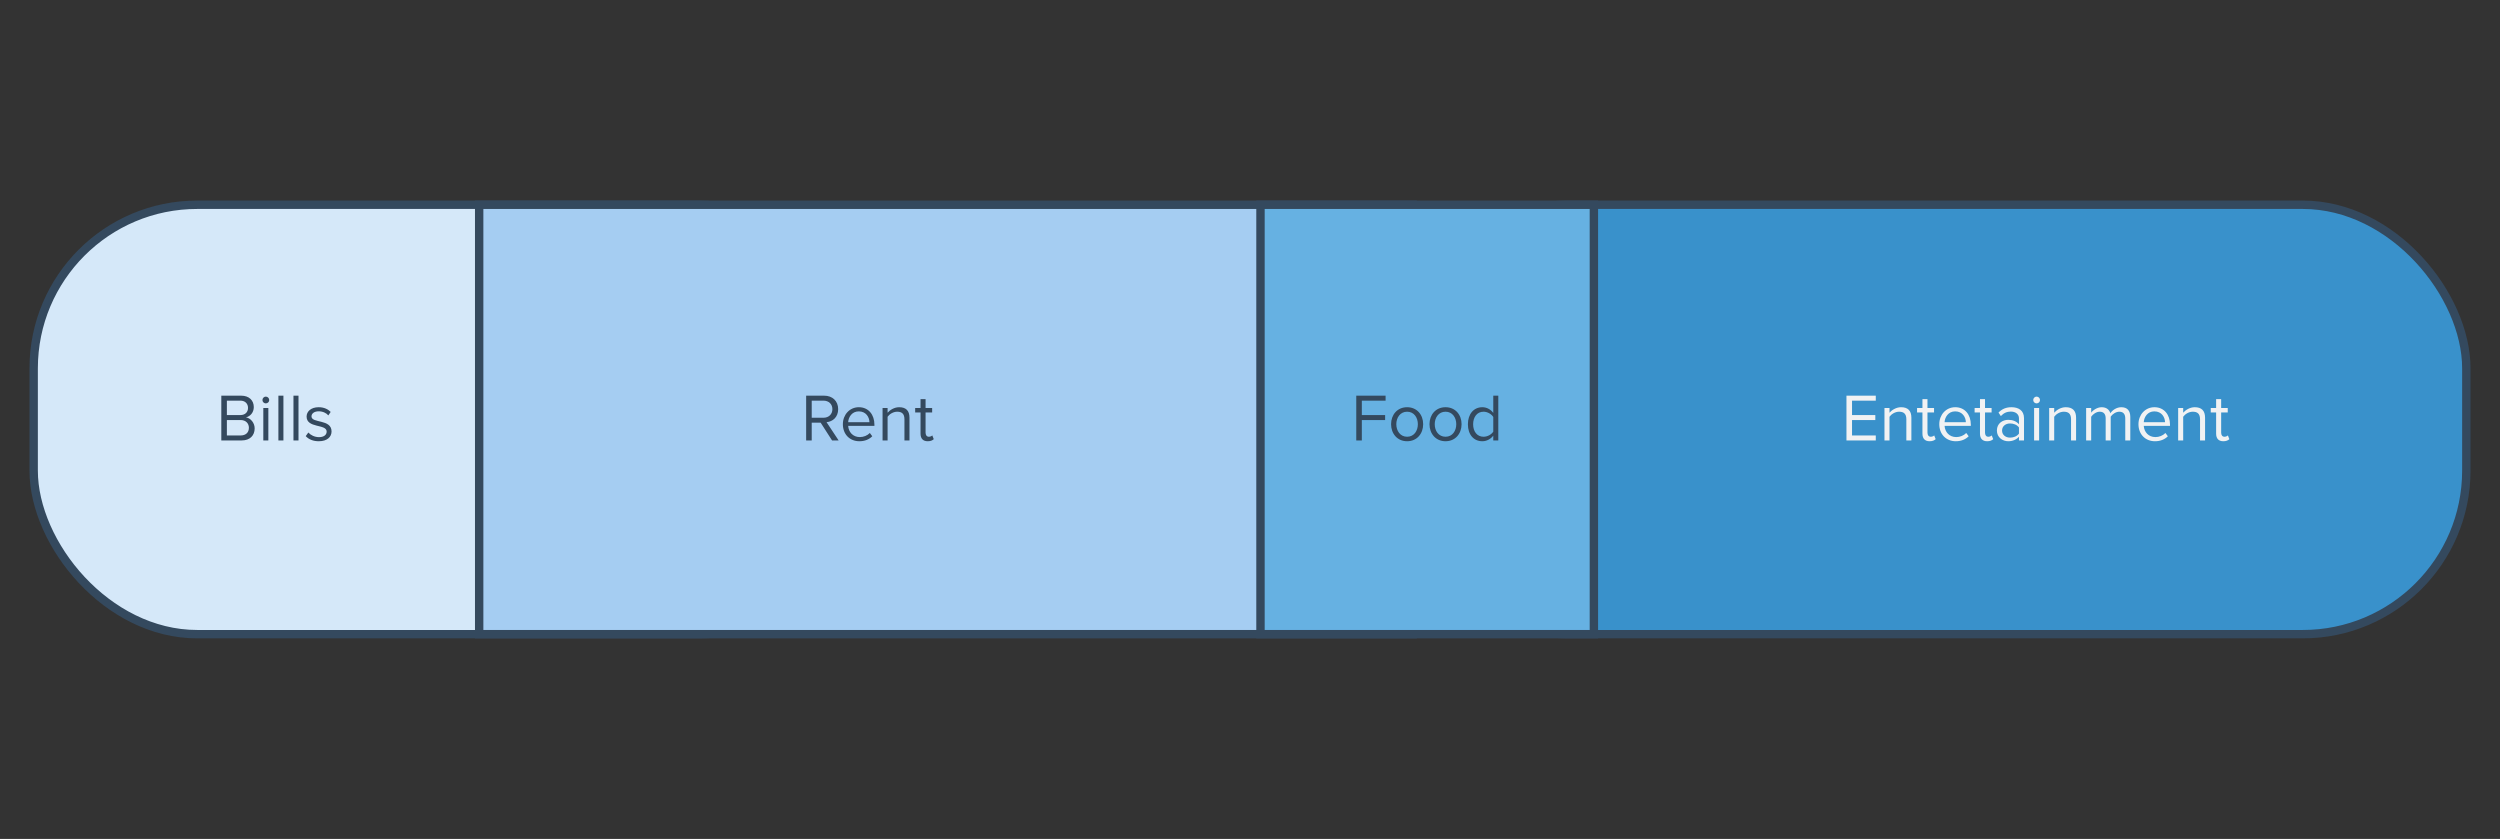
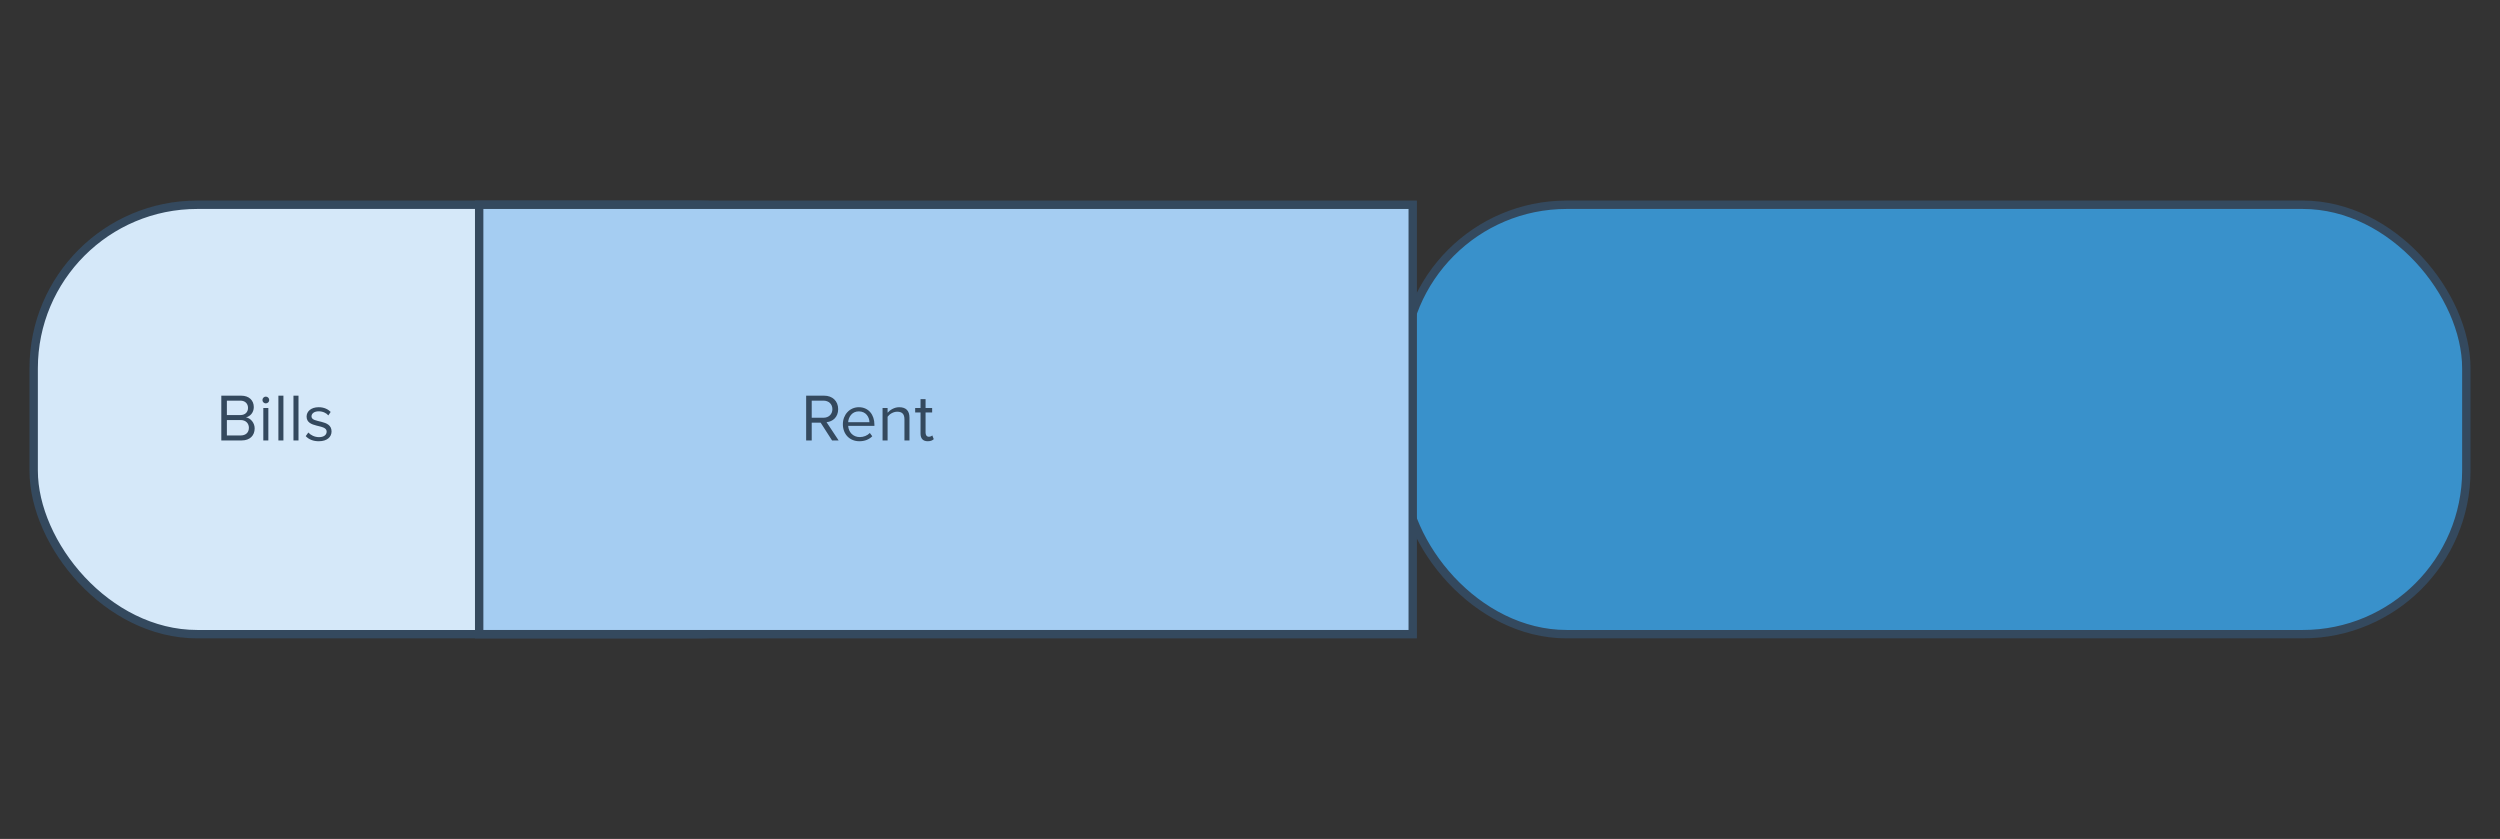
<svg xmlns="http://www.w3.org/2000/svg" width="596" height="200" viewBox="0 0 596 200" fill="none">
  <rect x="0" y="0" width="596" height="200" fill="#333333" stroke="none" />
  <rect x="8.025" y="48.815" width="197.802" height="102.37" rx="39" fill="#D5E8F9" stroke="#34495E" stroke-width="2" />
  <rect x="334.504" y="48.815" width="253.47" height="102.37" rx="39" fill="#3991CB" stroke="#34495E" stroke-width="2" />
  <path d="M114.235 151.185V48.815H336.796V151.185H114.235Z" fill="#A5CDF2" stroke="#34495E" stroke-width="2" stroke-miterlimit="10" />
-   <path d="M300.5 151.185V48.815H379.983V151.185H300.5Z" fill="#66B1E2" stroke="#34495E" stroke-width="2" stroke-miterlimit="10" />
-   <path d="M447.187 105V103.816H441.523V100.136H447.075V98.952H441.523V95.512H447.187V94.328H440.195V105H447.187ZM455.673 105V99.576C455.673 97.896 454.825 97.08 453.209 97.08C452.057 97.08 451.001 97.752 450.457 98.392V97.272H449.257V105H450.457V99.352C450.905 98.728 451.801 98.152 452.745 98.152C453.785 98.152 454.473 98.584 454.473 99.944V105H455.673ZM460.021 105.192C460.725 105.192 461.157 104.984 461.461 104.696L461.109 103.8C460.949 103.976 460.629 104.12 460.293 104.12C459.765 104.12 459.509 103.704 459.509 103.128V98.328H461.077V97.272H459.509V95.16H458.309V97.272H457.029V98.328H458.309V103.384C458.309 104.536 458.885 105.192 460.021 105.192ZM466.26 105.192C467.524 105.192 468.564 104.776 469.332 104.008L468.756 103.224C468.148 103.848 467.252 104.2 466.372 104.2C464.708 104.2 463.684 102.984 463.588 101.528H469.844V101.224C469.844 98.904 468.468 97.08 466.132 97.08C463.924 97.08 462.324 98.888 462.324 101.128C462.324 103.544 463.972 105.192 466.26 105.192ZM468.66 100.648H463.588C463.652 99.464 464.468 98.072 466.116 98.072C467.876 98.072 468.644 99.496 468.66 100.648ZM473.74 105.192C474.444 105.192 474.876 104.984 475.18 104.696L474.828 103.8C474.668 103.976 474.348 104.12 474.012 104.12C473.484 104.12 473.228 103.704 473.228 103.128V98.328H474.796V97.272H473.228V95.16H472.028V97.272H470.748V98.328H472.028V103.384C472.028 104.536 472.604 105.192 473.74 105.192ZM482.523 105V99.688C482.523 97.816 481.163 97.08 479.531 97.08C478.267 97.08 477.275 97.496 476.443 98.36L477.003 99.192C477.691 98.456 478.443 98.12 479.371 98.12C480.491 98.12 481.323 98.712 481.323 99.752V101.144C480.699 100.424 479.819 100.088 478.763 100.088C477.451 100.088 476.059 100.904 476.059 102.632C476.059 104.312 477.451 105.192 478.763 105.192C479.803 105.192 480.683 104.824 481.323 104.12V105H482.523ZM479.195 104.328C478.075 104.328 477.291 103.624 477.291 102.648C477.291 101.656 478.075 100.952 479.195 100.952C480.043 100.952 480.859 101.272 481.323 101.912V103.368C480.859 104.008 480.043 104.328 479.195 104.328ZM485.521 96.168C485.969 96.168 486.337 95.816 486.337 95.368C486.337 94.92 485.969 94.552 485.521 94.552C485.089 94.552 484.721 94.92 484.721 95.368C484.721 95.816 485.089 96.168 485.521 96.168ZM486.129 105V97.272H484.929V105H486.129ZM494.938 105V99.576C494.938 97.896 494.09 97.08 492.474 97.08C491.322 97.08 490.266 97.752 489.722 98.392V97.272H488.522V105H489.722V99.352C490.17 98.728 491.066 98.152 492.01 98.152C493.05 98.152 493.738 98.584 493.738 99.944V105H494.938ZM507.863 105V99.416C507.863 97.864 507.111 97.08 505.703 97.08C504.583 97.08 503.543 97.816 503.111 98.52C502.887 97.72 502.215 97.08 501.031 97.08C499.895 97.08 498.855 97.896 498.535 98.392V97.272H497.335V105H498.535V99.352C498.951 98.728 499.783 98.152 500.567 98.152C501.575 98.152 501.991 98.776 501.991 99.752V105H503.191V99.336C503.591 98.728 504.439 98.152 505.239 98.152C506.231 98.152 506.663 98.776 506.663 99.752V105H507.863ZM513.745 105.192C515.009 105.192 516.049 104.776 516.817 104.008L516.241 103.224C515.633 103.848 514.737 104.2 513.857 104.2C512.193 104.2 511.169 102.984 511.073 101.528H517.329V101.224C517.329 98.904 515.953 97.08 513.617 97.08C511.409 97.08 509.809 98.888 509.809 101.128C509.809 103.544 511.457 105.192 513.745 105.192ZM516.145 100.648H511.073C511.137 99.464 511.953 98.072 513.601 98.072C515.361 98.072 516.129 99.496 516.145 100.648ZM525.688 105V99.576C525.688 97.896 524.84 97.08 523.224 97.08C522.072 97.08 521.016 97.752 520.472 98.392V97.272H519.272V105H520.472V99.352C520.92 98.728 521.816 98.152 522.76 98.152C523.8 98.152 524.488 98.584 524.488 99.944V105H525.688ZM530.037 105.192C530.741 105.192 531.173 104.984 531.477 104.696L531.125 103.8C530.965 103.976 530.645 104.12 530.309 104.12C529.781 104.12 529.525 103.704 529.525 103.128V98.328H531.093V97.272H529.525V95.16H528.325V97.272H527.045V98.328H528.325V103.384C528.325 104.536 528.901 105.192 530.037 105.192Z" fill="#F1F2F3" />
-   <path d="M324.661 105V100.136H330.213V98.952H324.661V95.512H330.325V94.328H323.333V105H324.661ZM335.458 105.192C337.81 105.192 339.282 103.368 339.282 101.128C339.282 98.888 337.81 97.08 335.458 97.08C333.106 97.08 331.634 98.888 331.634 101.128C331.634 103.368 333.106 105.192 335.458 105.192ZM335.458 104.12C333.81 104.12 332.882 102.712 332.882 101.128C332.882 99.56 333.81 98.152 335.458 98.152C337.106 98.152 338.018 99.56 338.018 101.128C338.018 102.712 337.106 104.12 335.458 104.12ZM344.615 105.192C346.967 105.192 348.439 103.368 348.439 101.128C348.439 98.888 346.967 97.08 344.615 97.08C342.263 97.08 340.791 98.888 340.791 101.128C340.791 103.368 342.263 105.192 344.615 105.192ZM344.615 104.12C342.967 104.12 342.039 102.712 342.039 101.128C342.039 99.56 342.967 98.152 344.615 98.152C346.263 98.152 347.175 99.56 347.175 101.128C347.175 102.712 346.263 104.12 344.615 104.12ZM357.195 105V94.328H355.995V98.44C355.371 97.592 354.427 97.08 353.387 97.08C351.355 97.08 349.947 98.68 349.947 101.144C349.947 103.656 351.371 105.192 353.387 105.192C354.475 105.192 355.419 104.632 355.995 103.848V105H357.195ZM353.675 104.12C352.123 104.12 351.195 102.856 351.195 101.144C351.195 99.432 352.123 98.152 353.675 98.152C354.635 98.152 355.563 98.728 355.995 99.4V102.904C355.563 103.576 354.635 104.12 353.675 104.12Z" fill="#34495E" />
  <path d="M199.93 105L197.05 100.648C198.506 100.52 199.818 99.464 199.818 97.544C199.818 95.576 198.426 94.328 196.474 94.328H192.186V105H193.514V100.76H195.641L198.362 105H199.93ZM196.314 99.592H193.514V95.512H196.314C197.578 95.512 198.442 96.344 198.442 97.544C198.442 98.744 197.578 99.592 196.314 99.592ZM204.876 105.192C206.14 105.192 207.18 104.776 207.948 104.008L207.372 103.224C206.764 103.848 205.868 104.2 204.988 104.2C203.324 104.2 202.299 102.984 202.204 101.528H208.46V101.224C208.46 98.904 207.084 97.08 204.748 97.08C202.539 97.08 200.94 98.888 200.94 101.128C200.94 103.544 202.588 105.192 204.876 105.192ZM207.276 100.648H202.204C202.268 99.464 203.084 98.072 204.732 98.072C206.492 98.072 207.26 99.496 207.276 100.648ZM216.819 105V99.576C216.819 97.896 215.971 97.08 214.355 97.08C213.203 97.08 212.147 97.752 211.603 98.392V97.272H210.403V105H211.603V99.352C212.051 98.728 212.947 98.152 213.891 98.152C214.931 98.152 215.619 98.584 215.619 99.944V105H216.819ZM221.168 105.192C221.872 105.192 222.304 104.984 222.608 104.696L222.256 103.8C222.096 103.976 221.776 104.12 221.44 104.12C220.912 104.12 220.656 103.704 220.656 103.128V98.328H222.224V97.272H220.656V95.16H219.456V97.272H218.176V98.328H219.456V103.384C219.456 104.536 220.032 105.192 221.168 105.192Z" fill="#34495E" />
  <path d="M57.624 105C59.576 105 60.712 103.832 60.712 102.12C60.712 100.84 59.768 99.672 58.632 99.496C59.608 99.288 60.504 98.392 60.504 97.048C60.504 95.448 59.368 94.328 57.512 94.328H52.76V105H57.624ZM57.288 98.952H54.088V95.512H57.288C58.488 95.512 59.128 96.28 59.128 97.24C59.128 98.216 58.488 98.952 57.288 98.952ZM57.352 103.816H54.088V100.136H57.352C58.664 100.136 59.336 101 59.336 101.976C59.336 103.112 58.6 103.816 57.352 103.816ZM63.366 96.168C63.814 96.168 64.182 95.816 64.182 95.368C64.182 94.92 63.814 94.552 63.366 94.552C62.934 94.552 62.566 94.92 62.566 95.368C62.566 95.816 62.934 96.168 63.366 96.168ZM63.974 105V97.272H62.774V105H63.974ZM67.568 105V94.328H66.368V105H67.568ZM71.162 105V94.328H69.962V105H71.162ZM76.004 105.192C78.004 105.192 79.043 104.152 79.043 102.856C79.043 99.848 74.26 100.968 74.26 99.272C74.26 98.584 74.915 98.056 75.972 98.056C76.963 98.056 77.811 98.472 78.275 99.032L78.835 98.2C78.212 97.576 77.284 97.08 75.972 97.08C74.132 97.08 73.091 98.104 73.091 99.304C73.091 102.168 77.876 101.016 77.876 102.888C77.876 103.656 77.236 104.216 76.052 104.216C74.996 104.216 74.019 103.704 73.507 103.112L72.883 103.976C73.668 104.808 74.74 105.192 76.004 105.192Z" fill="#34495E" />
</svg>